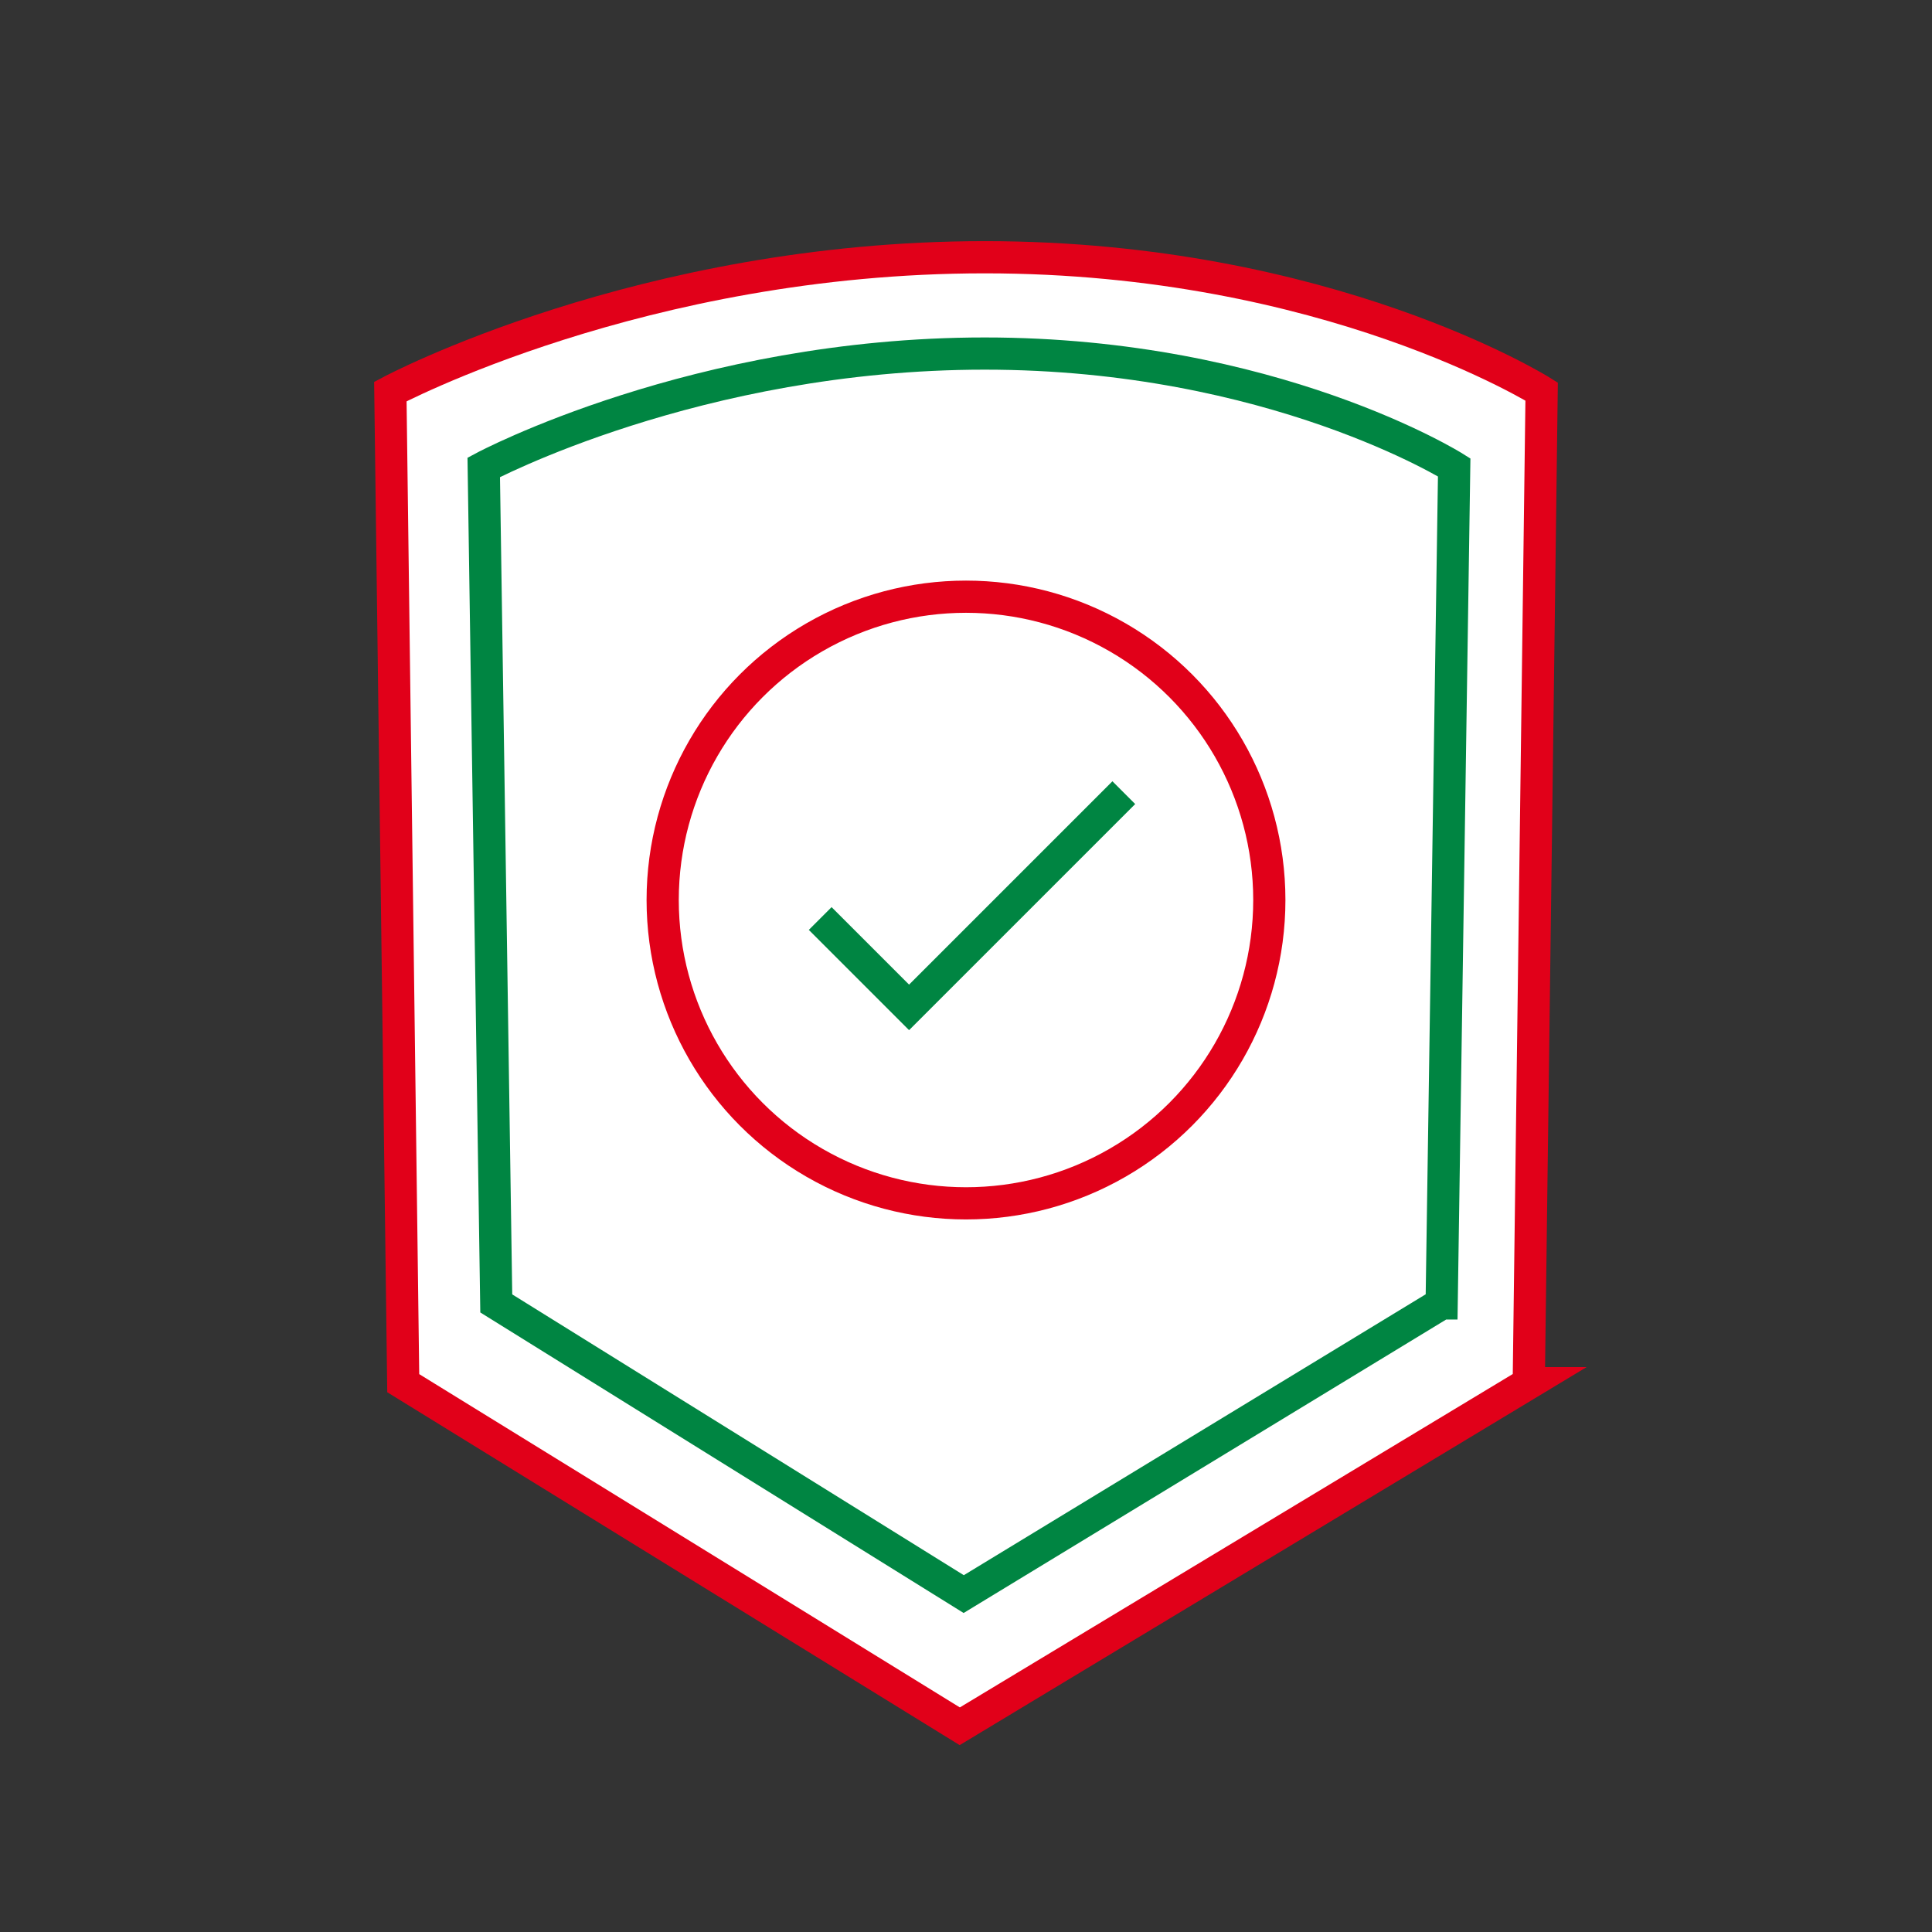
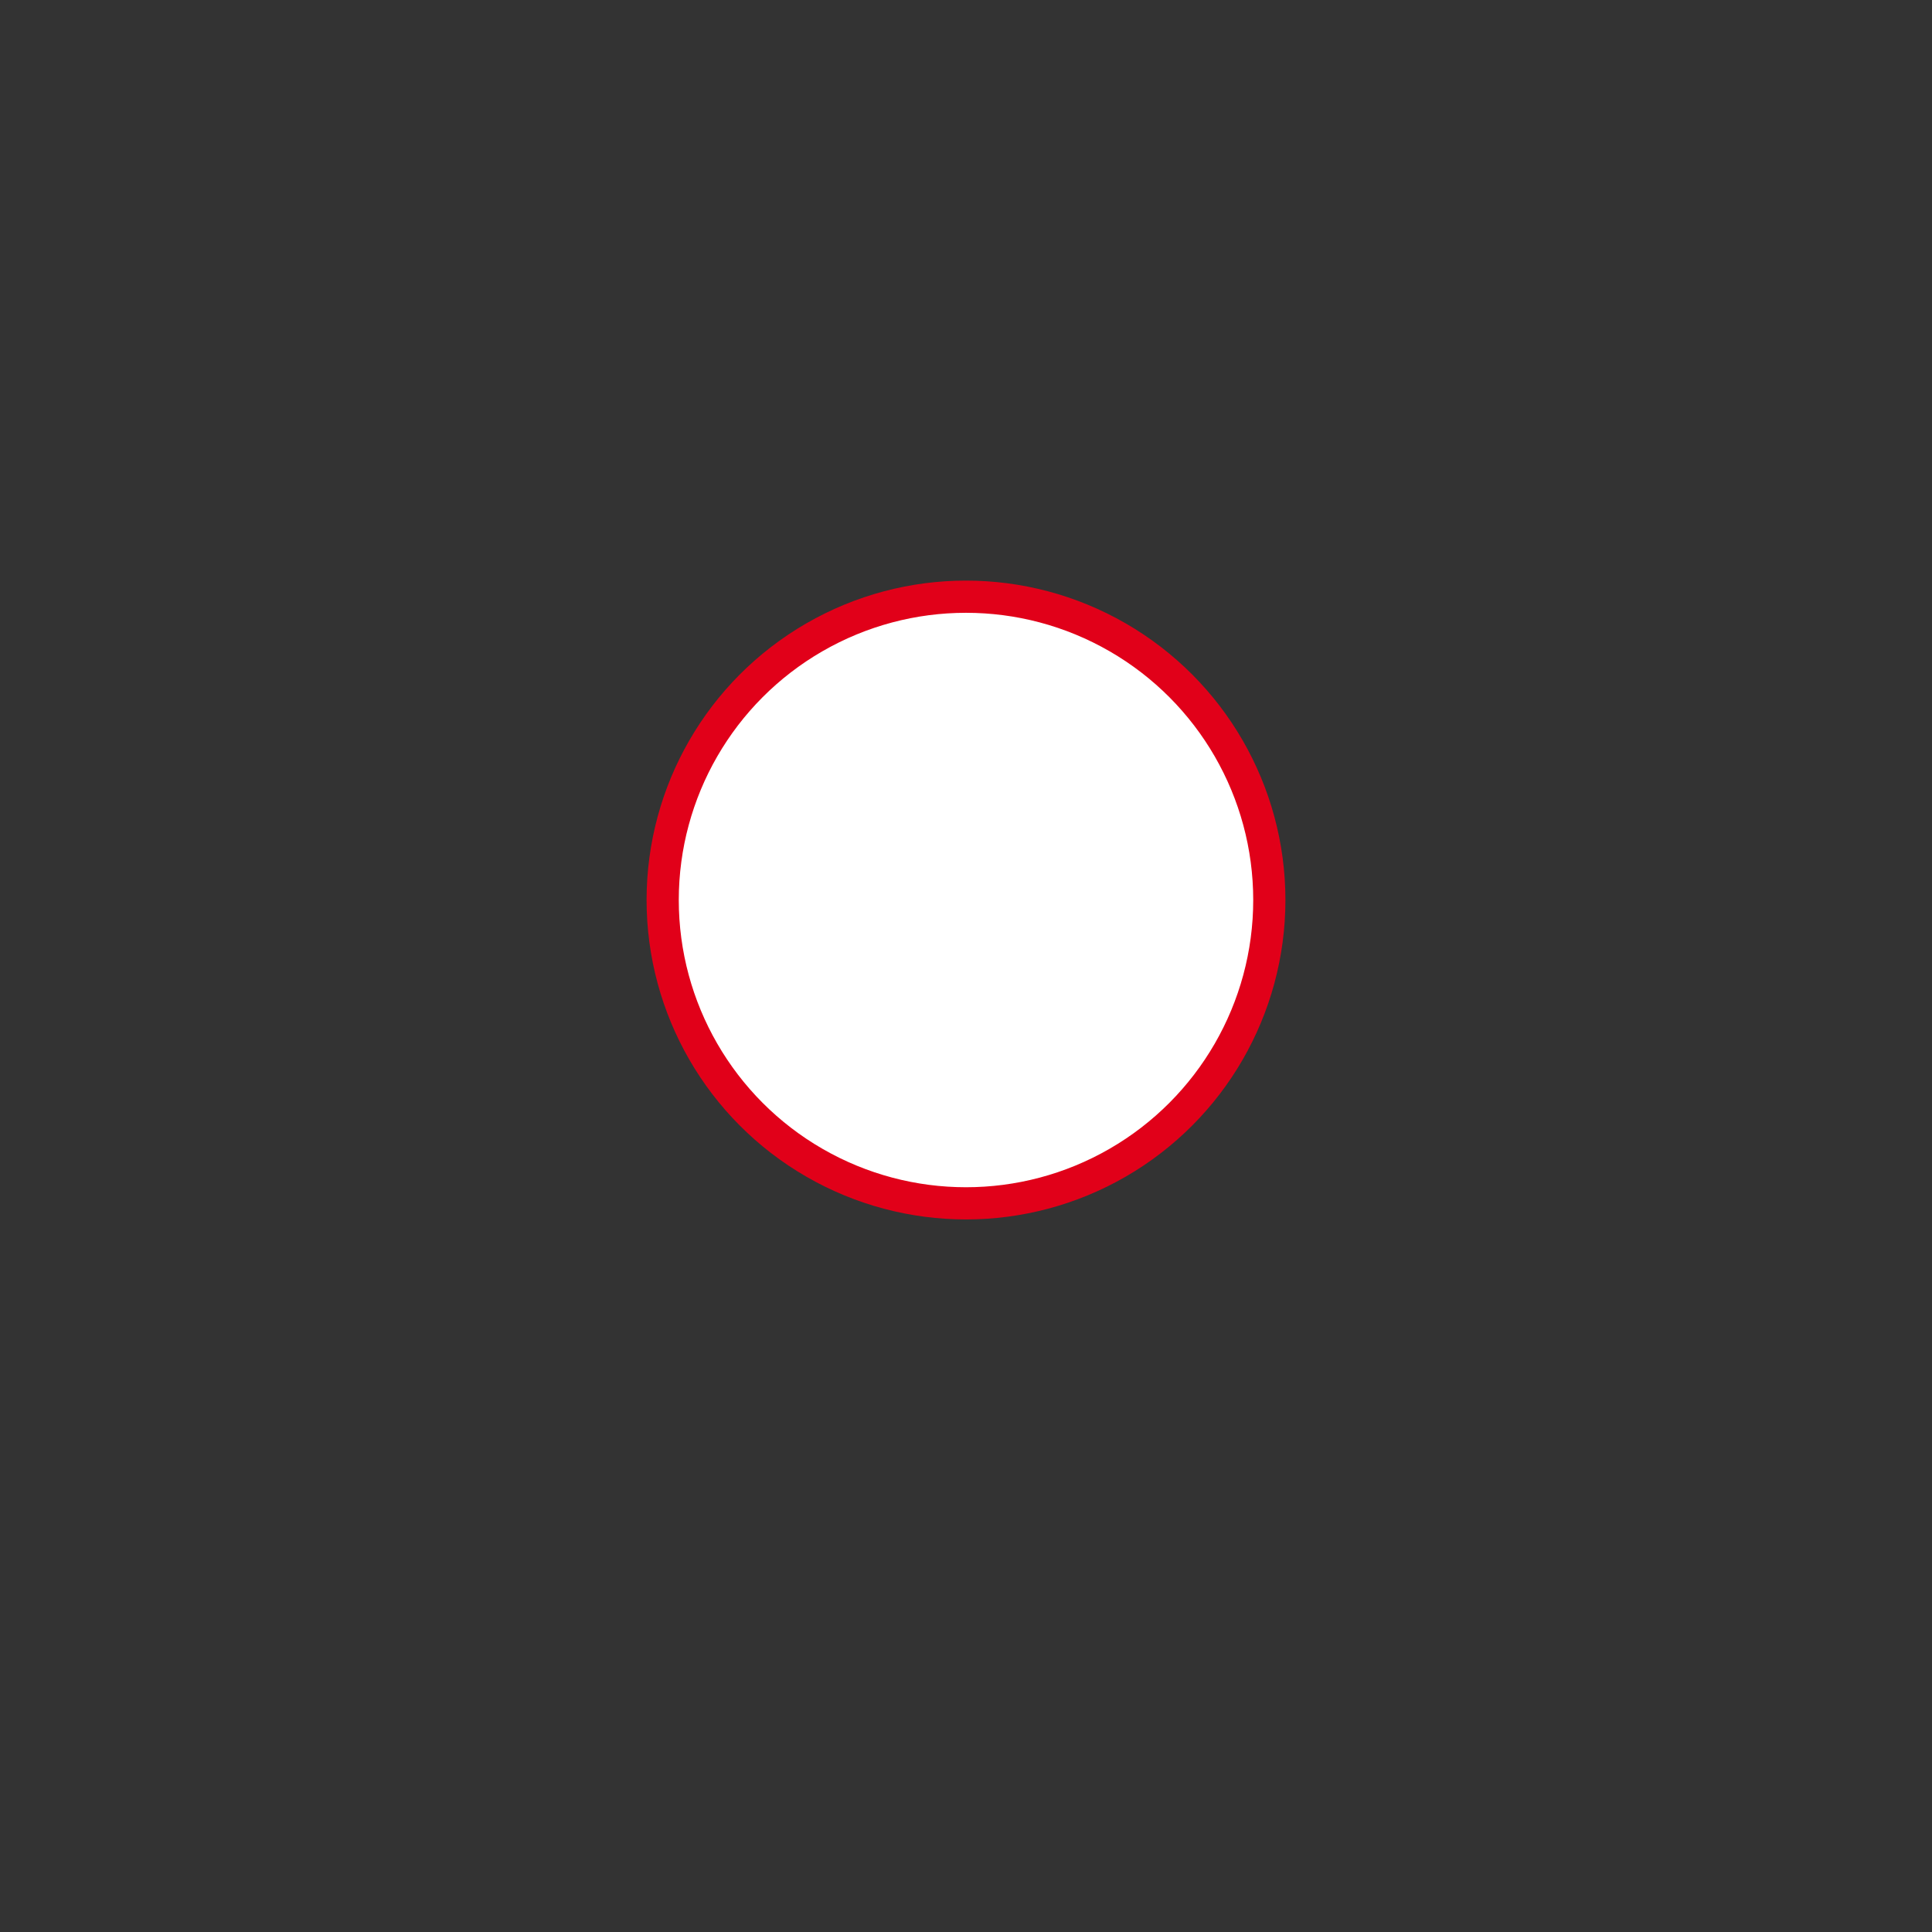
<svg xmlns="http://www.w3.org/2000/svg" id="Ebene_1" width="600" height="600" viewBox="0 0 600 600">
  <rect x="0" y="0" width="600" height="600" fill="#333333" stroke="none" />
-   <path d="M474.77,429.56l-176.71,106.55-172.83-106.55-4-307.96s78.03-41.71,184.6-41.71,172.94,41.71,172.94,41.71l-4,307.96Z" style="fill:#fff; stroke:#e10019; stroke-miterlimit:10; stroke-width:10px;" />
-   <path d="M447.72,404.79l-148.43,90.27-145.17-90.27-3.89-259.65s66.07-35.34,155.58-35.34,145.8,35.34,145.8,35.34l-3.89,259.65Z" style="fill:#fff; stroke:#008542; stroke-miterlimit:10; stroke-width:10px;" />
  <circle cx="300" cy="279.51" r="94.2" style="fill:#fff; stroke:#e10019; stroke-miterlimit:10; stroke-width:10px;" />
-   <polyline points="254.72 285.25 282.32 312.85 349.01 246.17" style="fill:none; stroke:#008542; stroke-miterlimit:10; stroke-width:10px;" />
</svg>